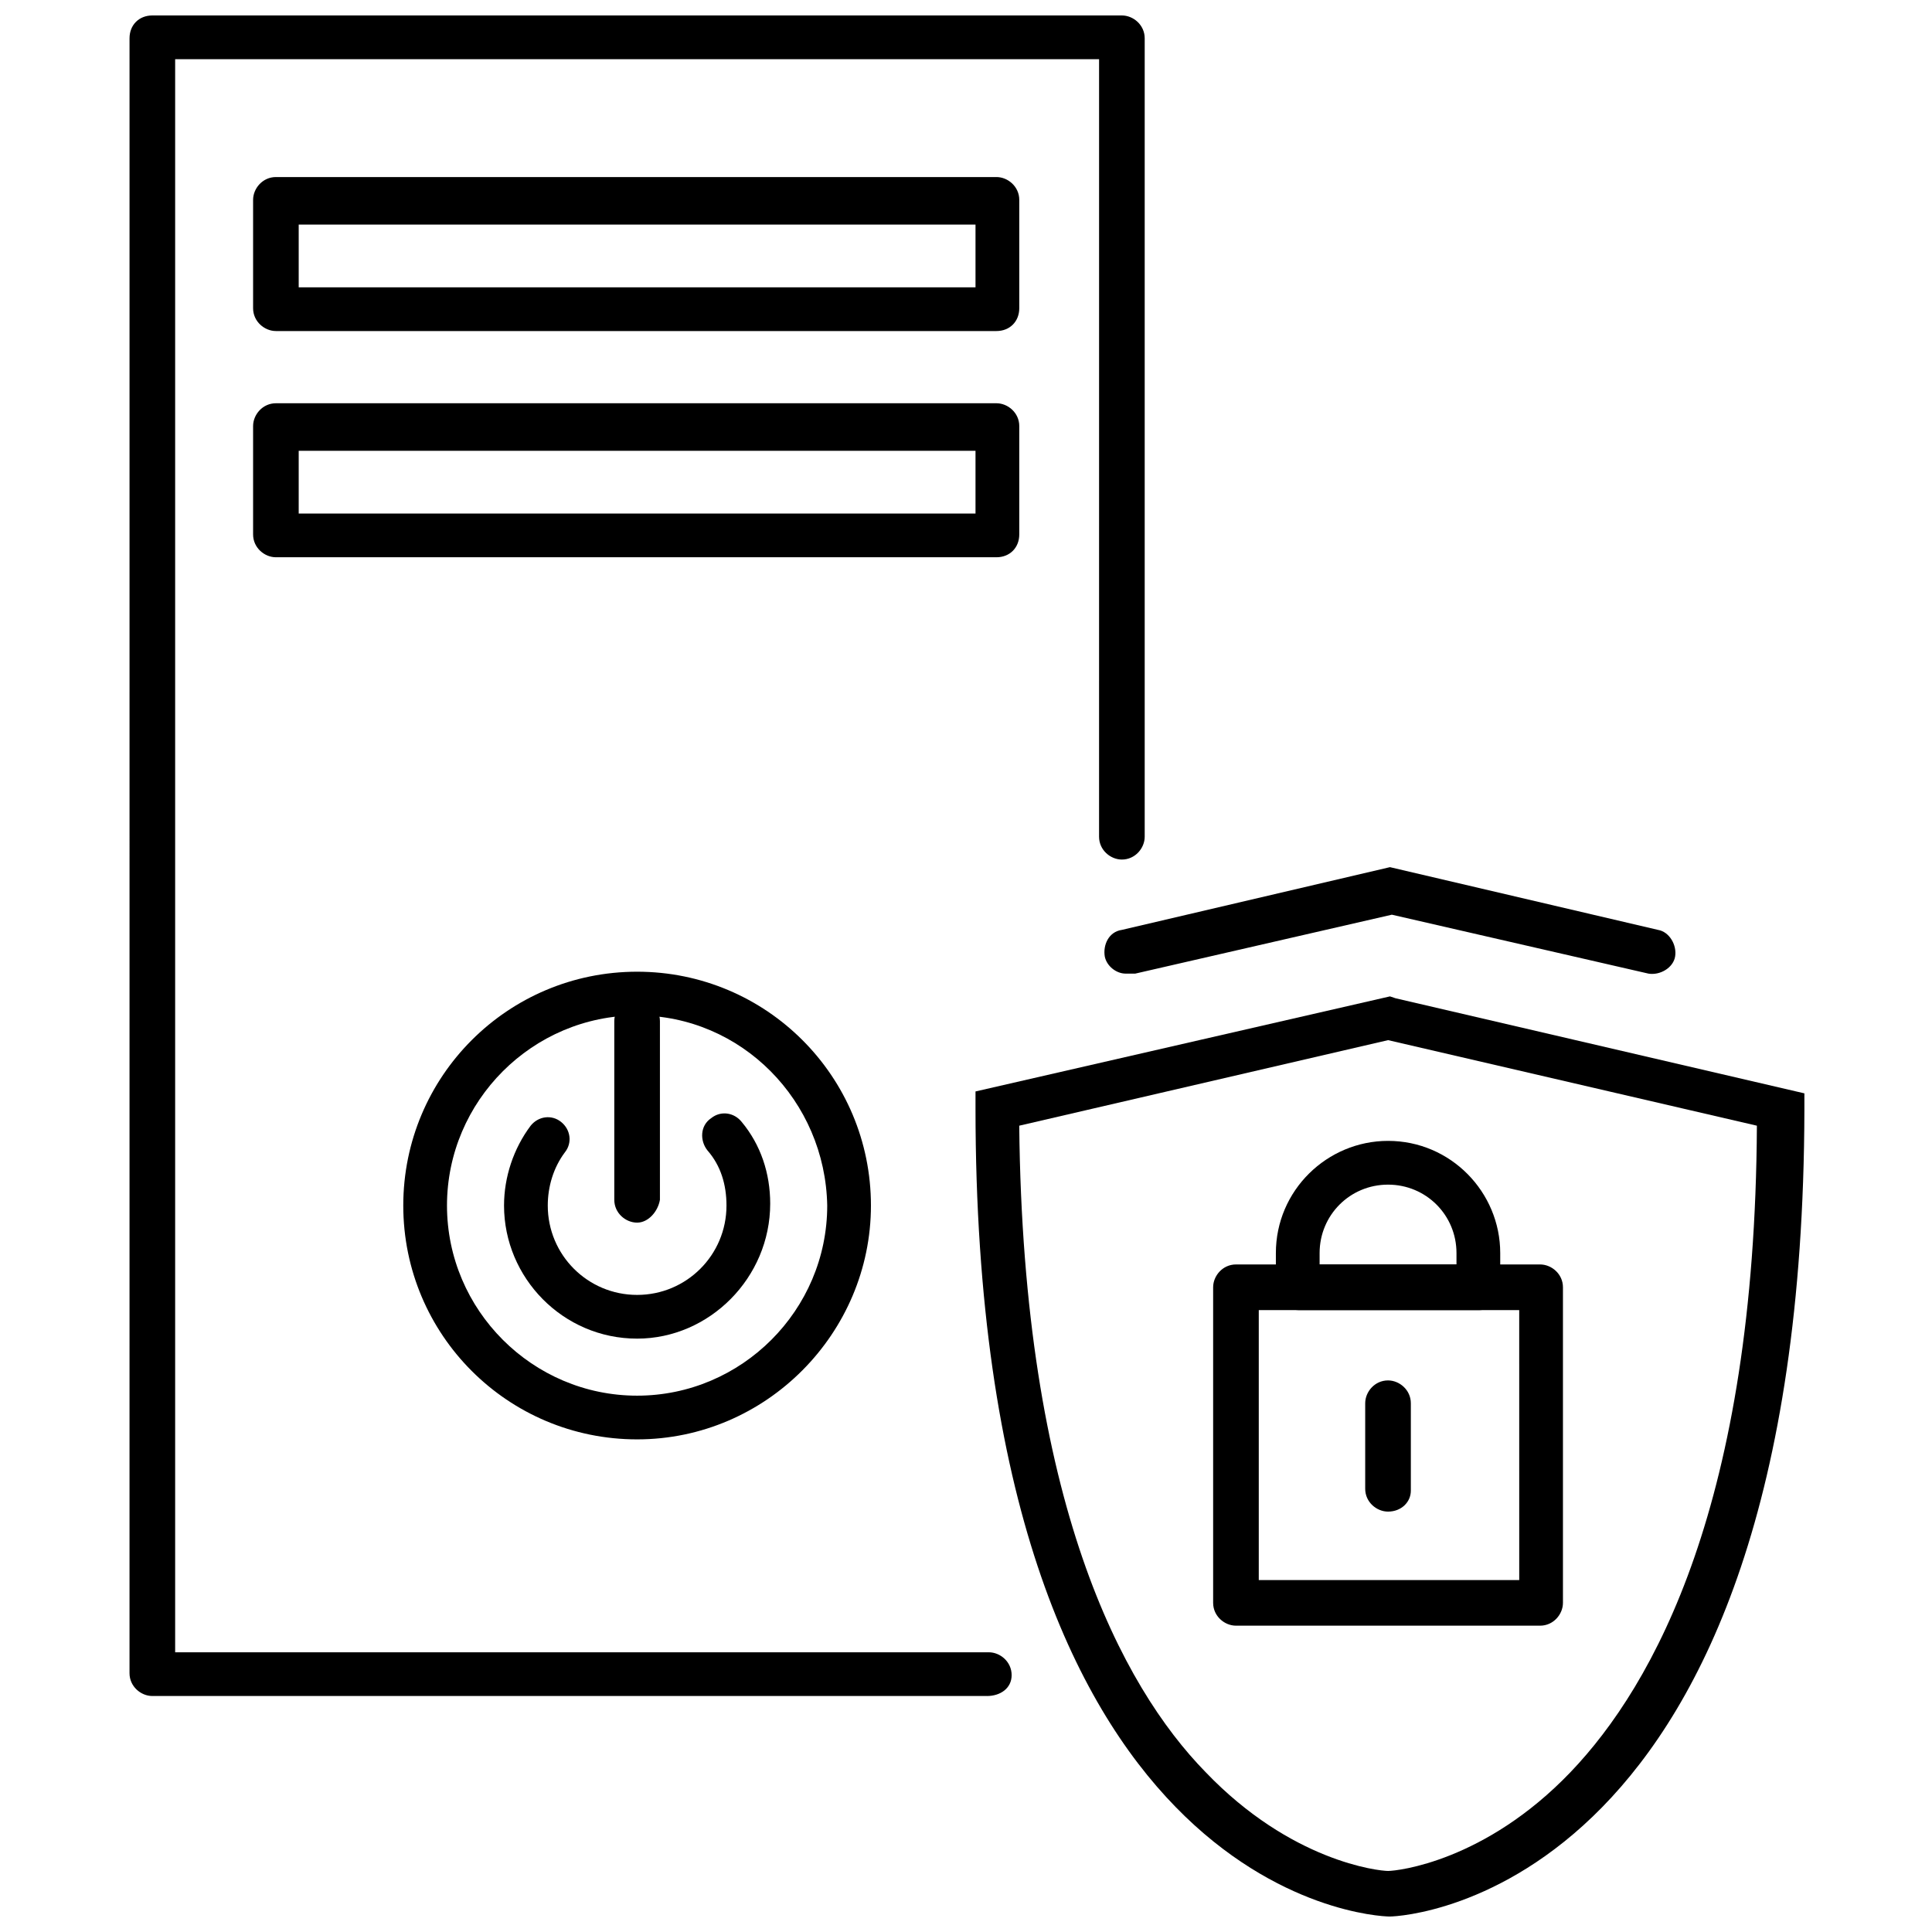
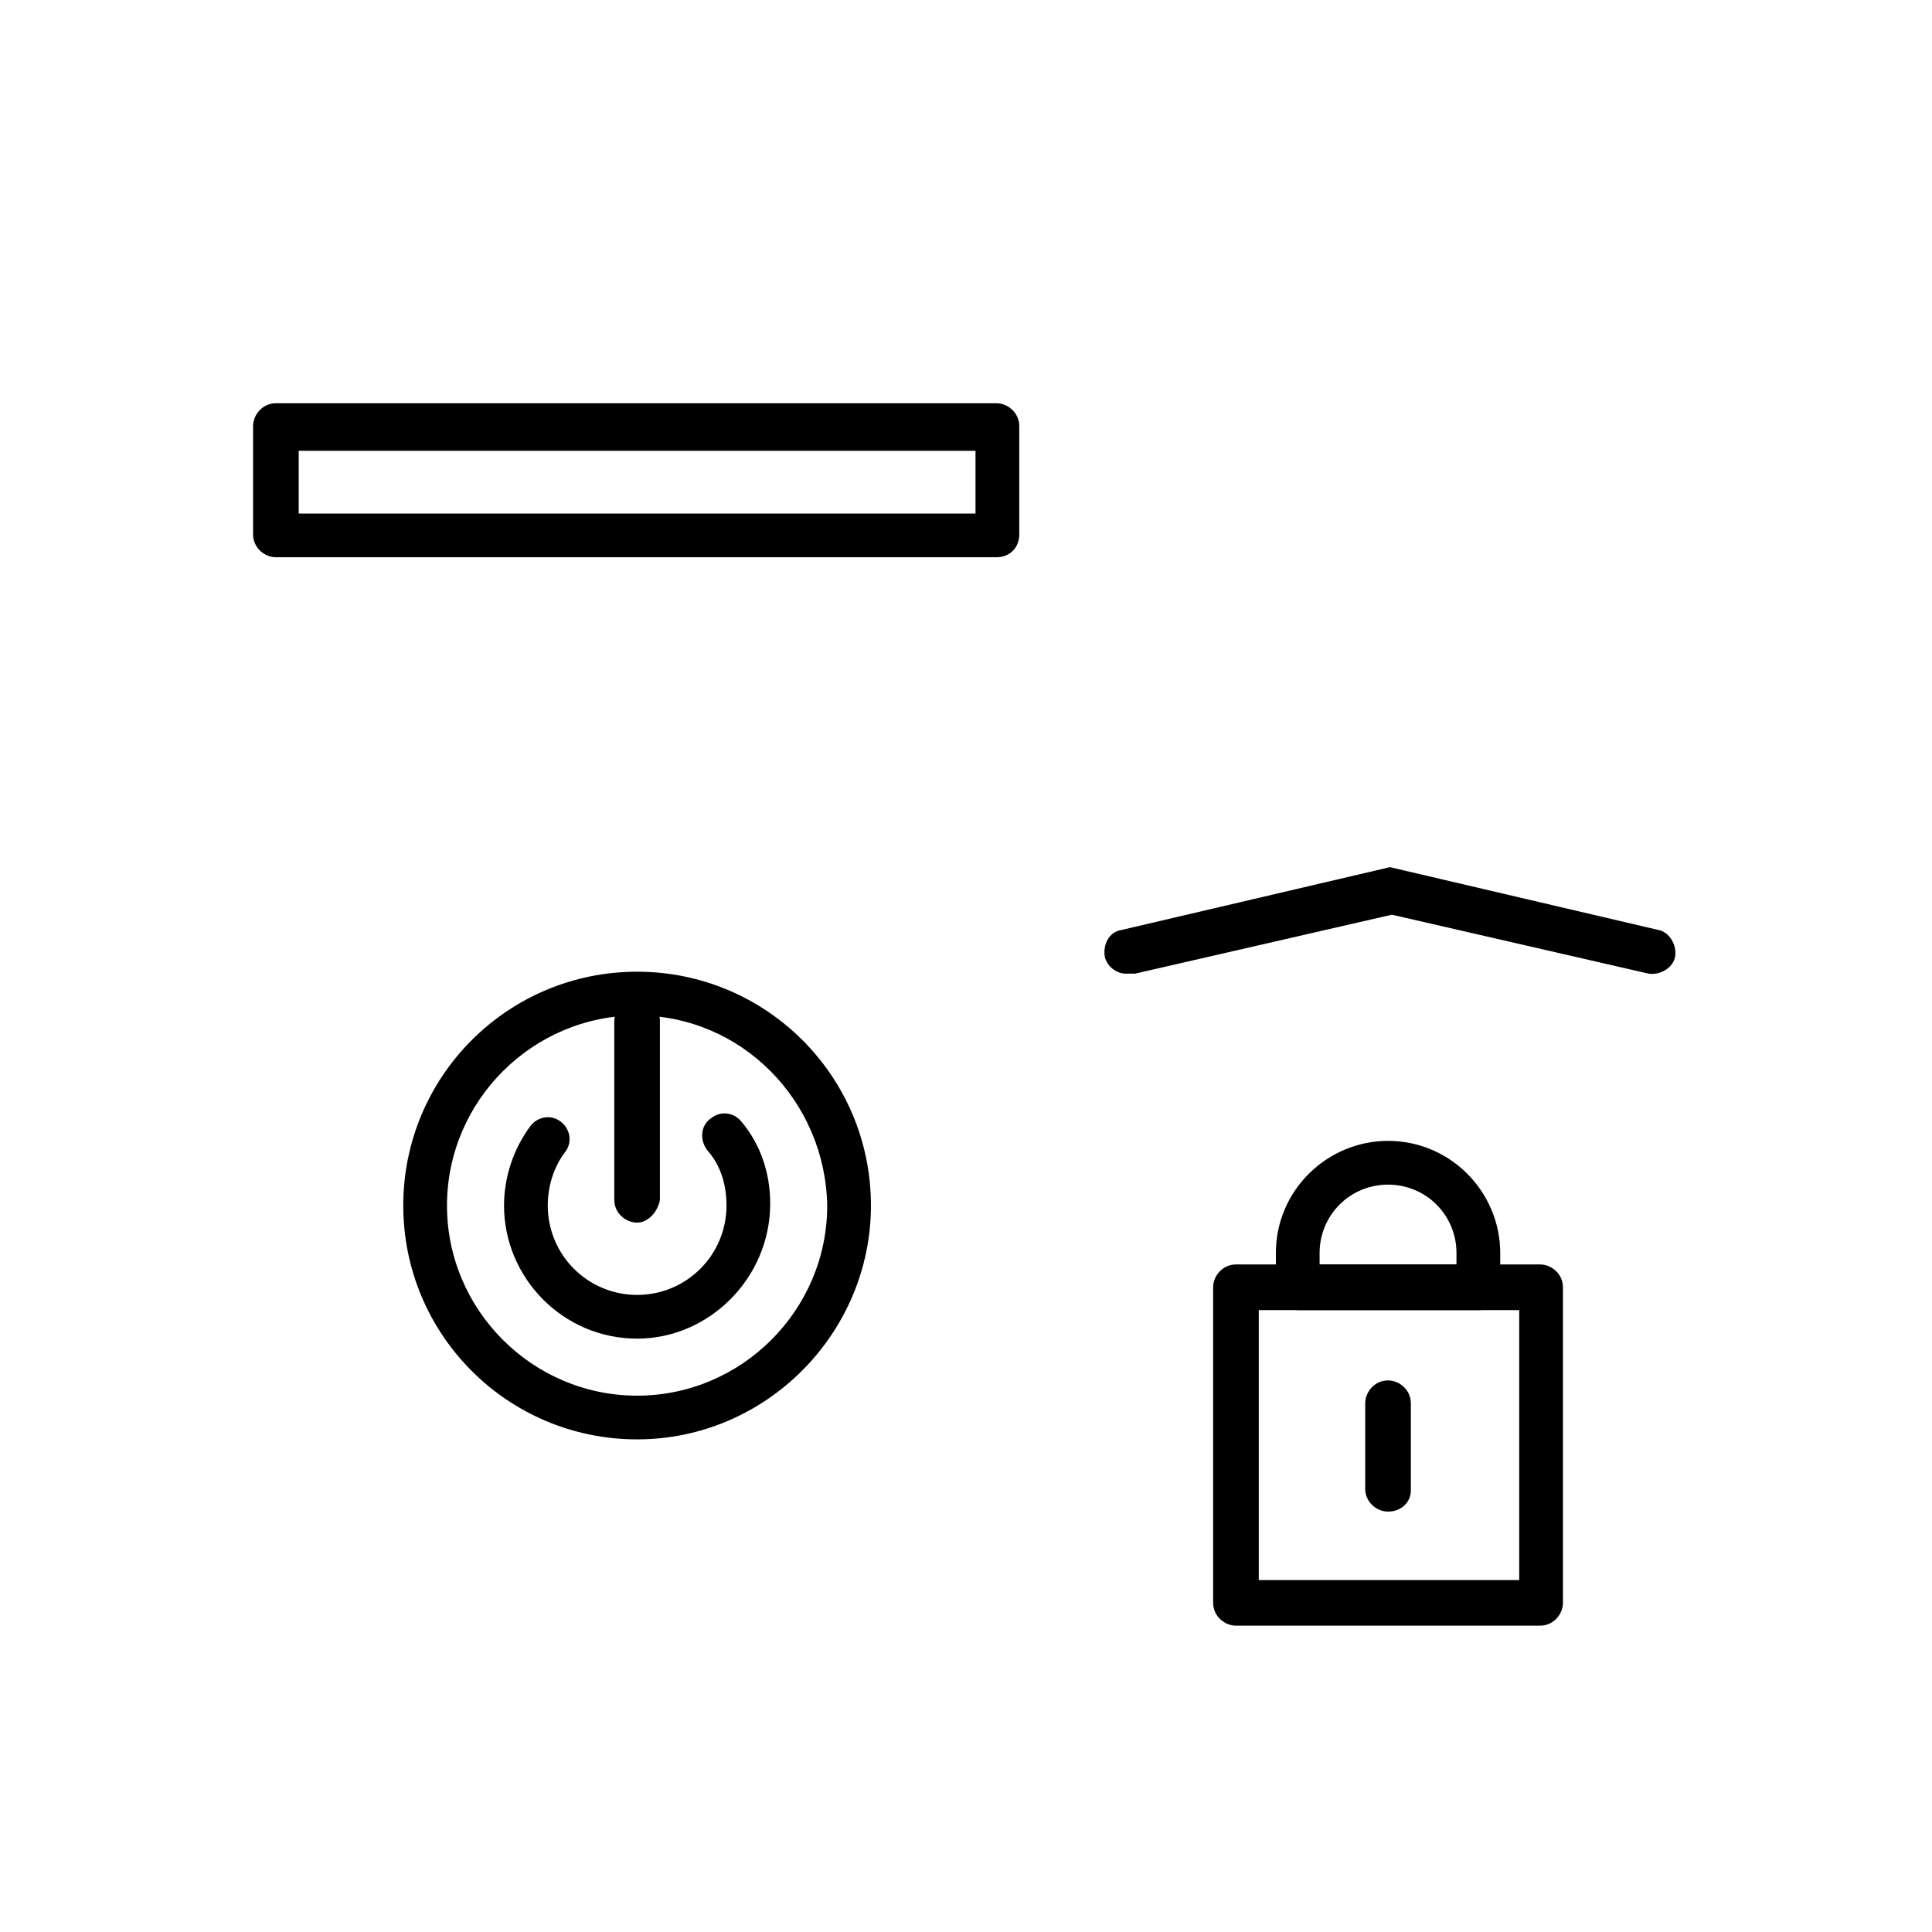
<svg xmlns="http://www.w3.org/2000/svg" width="800px" height="800px" version="1.1" viewBox="144 144 512 512">
  <defs>
    <clipPath id="b">
      <path d="m402 408h221v243.9h-221z" />
    </clipPath>
    <clipPath id="a">
-       <path d="m178 148.09h270v445.91h-270z" />
-     </clipPath>
+       </clipPath>
  </defs>
  <g clip-path="url(#b)">
-     <path d="m512.35 651.9c-5.039 0-109.83-6.047-109.83-214.12v-4.535l109.83-25.191 1.512 0.504 108.32 25.191v4.535c-0.504 207.57-105.8 213.61-109.83 213.61zm-98.242-209.58c1.008 99.754 27.207 148.62 49.375 171.3 22.672 23.68 45.848 26.199 48.367 26.199 2.519 0 25.695-2.519 48.367-26.199 22.168-23.176 48.871-71.539 49.375-171.3l-97.738-22.672z" />
-   </g>
+     </g>
  <path d="m442.32 402.02c-2.519 0-5.039-2.016-5.543-4.535-0.504-3.023 1.008-6.551 4.535-7.055l71.039-16.625 71.039 16.625c3.023 0.504 5.039 4.031 4.535 7.055-0.504 3.023-4.031 5.039-7.055 4.535l-68.016-15.617-68.016 15.617h-2.519z" />
  <path d="m536.03 491.19h-47.863c-3.023 0-6.047-2.519-6.047-6.047v-9.07c0-16.625 13.602-29.727 29.727-29.727 16.625 0 29.727 13.602 29.727 29.727v9.07c0 3.527-2.519 6.047-5.543 6.047zm-42.32-12.09h36.273v-3.023c0-10.078-8.062-18.137-18.137-18.137-10.078 0-18.137 8.062-18.137 18.137z" />
  <path d="m552.15 574.82h-80.609c-3.023 0-6.047-2.519-6.047-6.047v-83.633c0-3.023 2.519-6.047 6.047-6.047h80.609c3.023 0 6.047 2.519 6.047 6.047v83.633c0 3.023-2.519 6.047-6.047 6.047zm-74.562-12.09h69.023l-0.004-71.543h-69.02z" />
  <path d="m511.84 544.59c-3.023 0-6.047-2.519-6.047-6.047v-22.672c0-3.023 2.519-6.047 6.047-6.047 3.023 0 6.047 2.519 6.047 6.047v23.176c0 3.023-2.519 5.543-6.047 5.543z" />
-   <path d="m408.06 231.73h-190.94c-3.023 0-6.047-2.519-6.047-6.047v-28.715c0-3.023 2.519-6.047 6.047-6.047h190.95c3.023 0 6.047 2.519 6.047 6.047v28.719c-0.004 3.523-2.523 6.043-6.051 6.043zm-184.9-11.59h179.36v-16.625h-179.36z" />
  <path d="m408.06 291.68h-190.94c-3.023 0-6.047-2.519-6.047-6.047v-28.719c0-3.023 2.519-6.047 6.047-6.047h190.95c3.023 0 6.047 2.519 6.047 6.047v28.719c-0.004 3.527-2.523 6.047-6.051 6.047zm-184.9-11.586h179.36v-16.625l-179.36-0.004z" />
  <g clip-path="url(#a)">
    <path d="m405.54 593.46h-221.17c-3.023 0-6.047-2.519-6.047-6.047l0.004-433.27c0-3.527 2.516-6.047 6.043-6.047h256.94c3.023 0 6.047 2.519 6.047 6.047v211.6c0 3.023-2.519 6.047-6.047 6.047-3.023 0-6.047-2.519-6.047-6.047l0.004-206.06h-244.85v422.19h215.63c3.023 0 6.047 2.519 6.047 6.047 0 3.527-3.023 5.543-6.551 5.543z" />
  </g>
  <path d="m312.84 525.45c-34.258 0-61.969-27.711-61.969-61.969 0-34.258 27.711-61.969 61.969-61.969 34.258 0.004 61.969 27.711 61.969 61.969 0 33.758-27.711 61.969-61.969 61.969zm0-112.35c-27.711 0-50.383 22.672-50.383 50.383 0 27.711 22.672 50.383 50.383 50.383 27.711 0 50.383-22.672 50.383-50.383-0.508-27.711-22.672-50.383-50.383-50.383z" />
  <path d="m312.84 468.01c-3.023 0-6.047-2.519-6.047-6.047v-47.359c0-3.023 2.519-6.047 6.047-6.047 3.023 0 6.047 2.519 6.047 6.047v47.359c-0.504 3.023-3.023 6.047-6.047 6.047z" />
  <path d="m312.84 498.75c-19.648 0-35.266-16.121-35.266-35.266 0-7.559 2.519-15.113 7.055-21.16 2.016-2.519 5.543-3.023 8.062-1.008 2.519 2.016 3.023 5.543 1.008 8.062-3.023 4.031-4.535 9.07-4.535 14.105 0 13.098 10.578 23.68 23.68 23.68 13.098 0 23.68-10.578 23.68-23.68 0-5.543-1.512-10.578-5.039-14.609-2.019-2.523-2.019-6.551 1.004-8.566 2.519-2.016 6.047-1.512 8.062 1.008 5.039 6.047 7.559 13.602 7.559 21.664-0.004 19.648-16.125 35.77-35.27 35.77z" />
</svg>